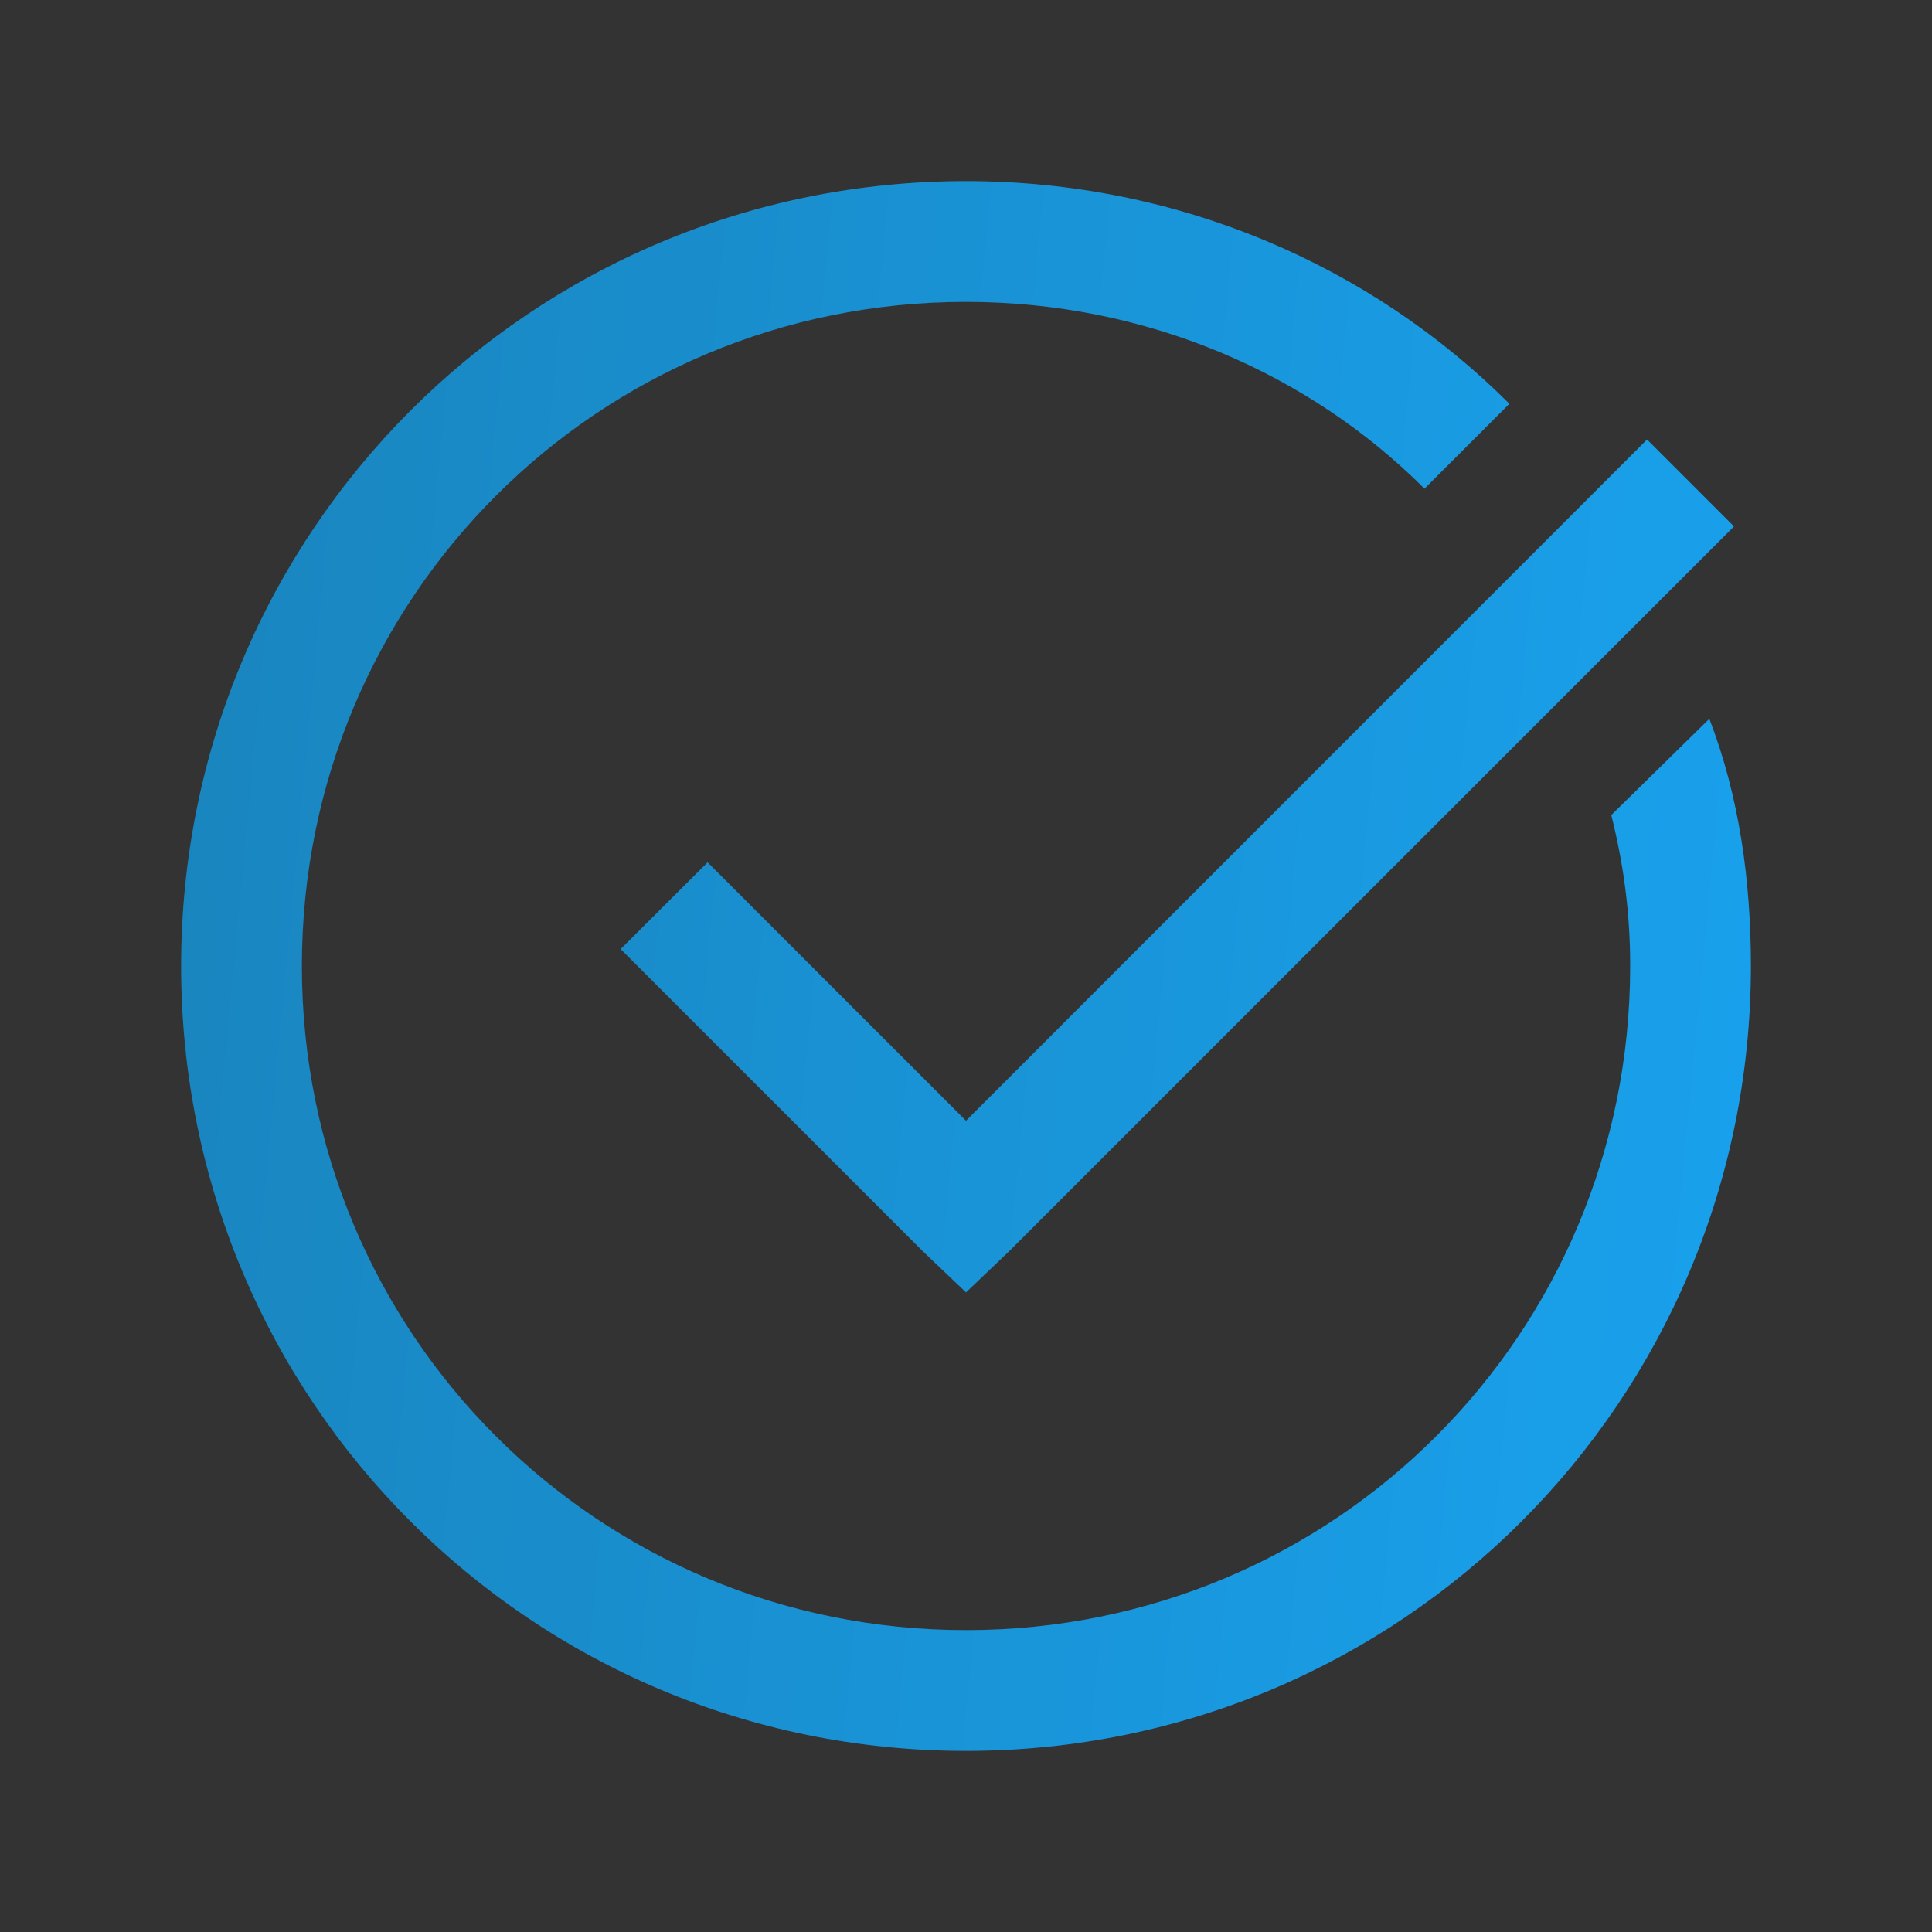
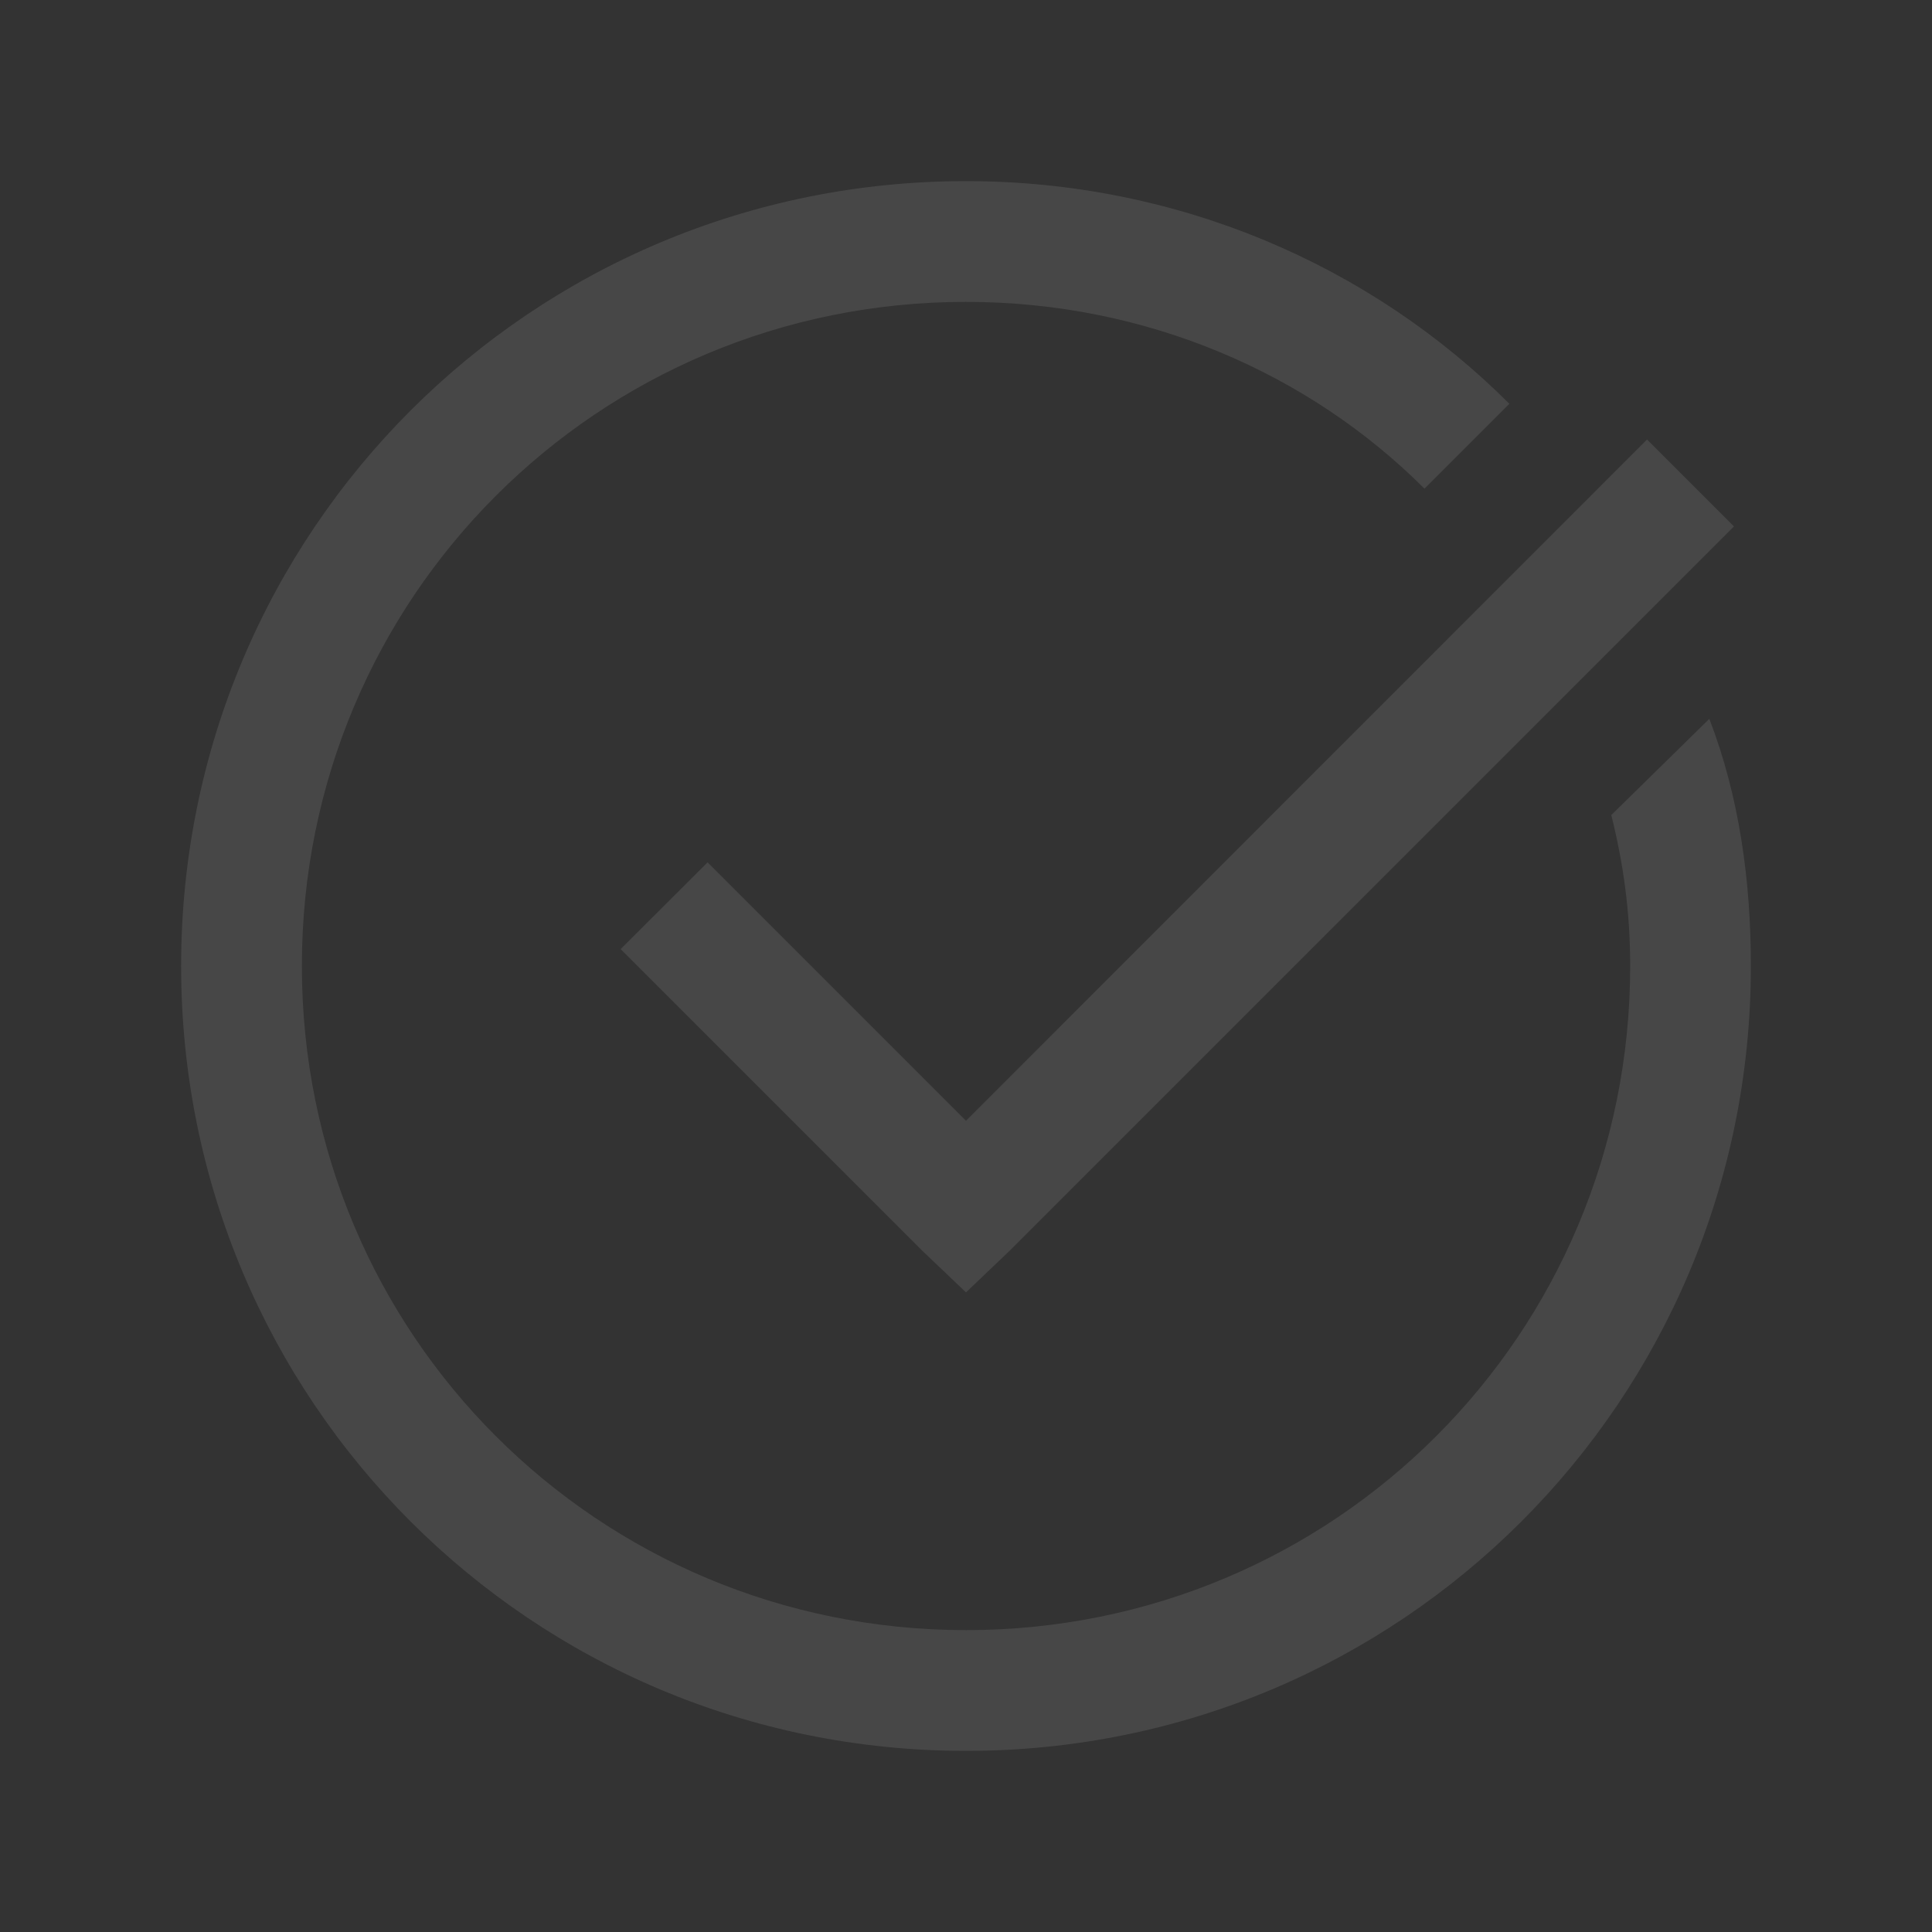
<svg xmlns="http://www.w3.org/2000/svg" width="32" height="32" viewBox="0 0 32 32" fill="none">
  <rect x="0" y="0" width="32" height="32" fill="#333333" stroke="none" />
-   <path d="M16 3C8.8 3 3 8.8 3 16C3 23.2 8.8 29 16 29C23.2 29 29 23.2 29 16C29 14.6 28.812 13.206 28.312 11.906L26.688 13.5C26.888 14.3 27.001 15.1 27.001 16C27.001 22.1 22.101 27 16.001 27C9.901 27 5 22.1 5 16C5 9.9 9.9 5 16 5C19 5 21.694 6.194 23.594 8.094L25 6.688C22.7 4.388 19.5 3 16 3ZM27.28 7.28L16 18.563L11.72 14.283L10.28 15.72L15.28 20.72L16 21.406L16.72 20.719L28.72 8.719L27.28 7.279V7.28Z" fill="url(#paint0_linear_4_704)" />
  <path d="M16 3C8.8 3 3 8.8 3 16C3 23.2 8.8 29 16 29C23.2 29 29 23.2 29 16C29 14.6 28.812 13.206 28.312 11.906L26.688 13.5C26.888 14.3 27.001 15.1 27.001 16C27.001 22.1 22.101 27 16.001 27C9.901 27 5 22.1 5 16C5 9.9 9.9 5 16 5C19 5 21.694 6.194 23.594 8.094L25 6.688C22.7 4.388 19.5 3 16 3ZM27.28 7.28L16 18.563L11.72 14.283L10.28 15.72L15.28 20.72L16 21.406L16.72 20.719L28.72 8.719L27.28 7.279V7.28Z" fill="white" fill-opacity="0.1" style="mix-blend-mode:screen" />
  <defs>
    <linearGradient id="paint0_linear_4_704" x1="2.927" y1="3" x2="40.901" y2="6.609" gradientUnits="userSpaceOnUse">
      <stop stop-color="#0077B6" />
      <stop offset="1" stop-color="#00A3FF" />
    </linearGradient>
  </defs>
</svg>